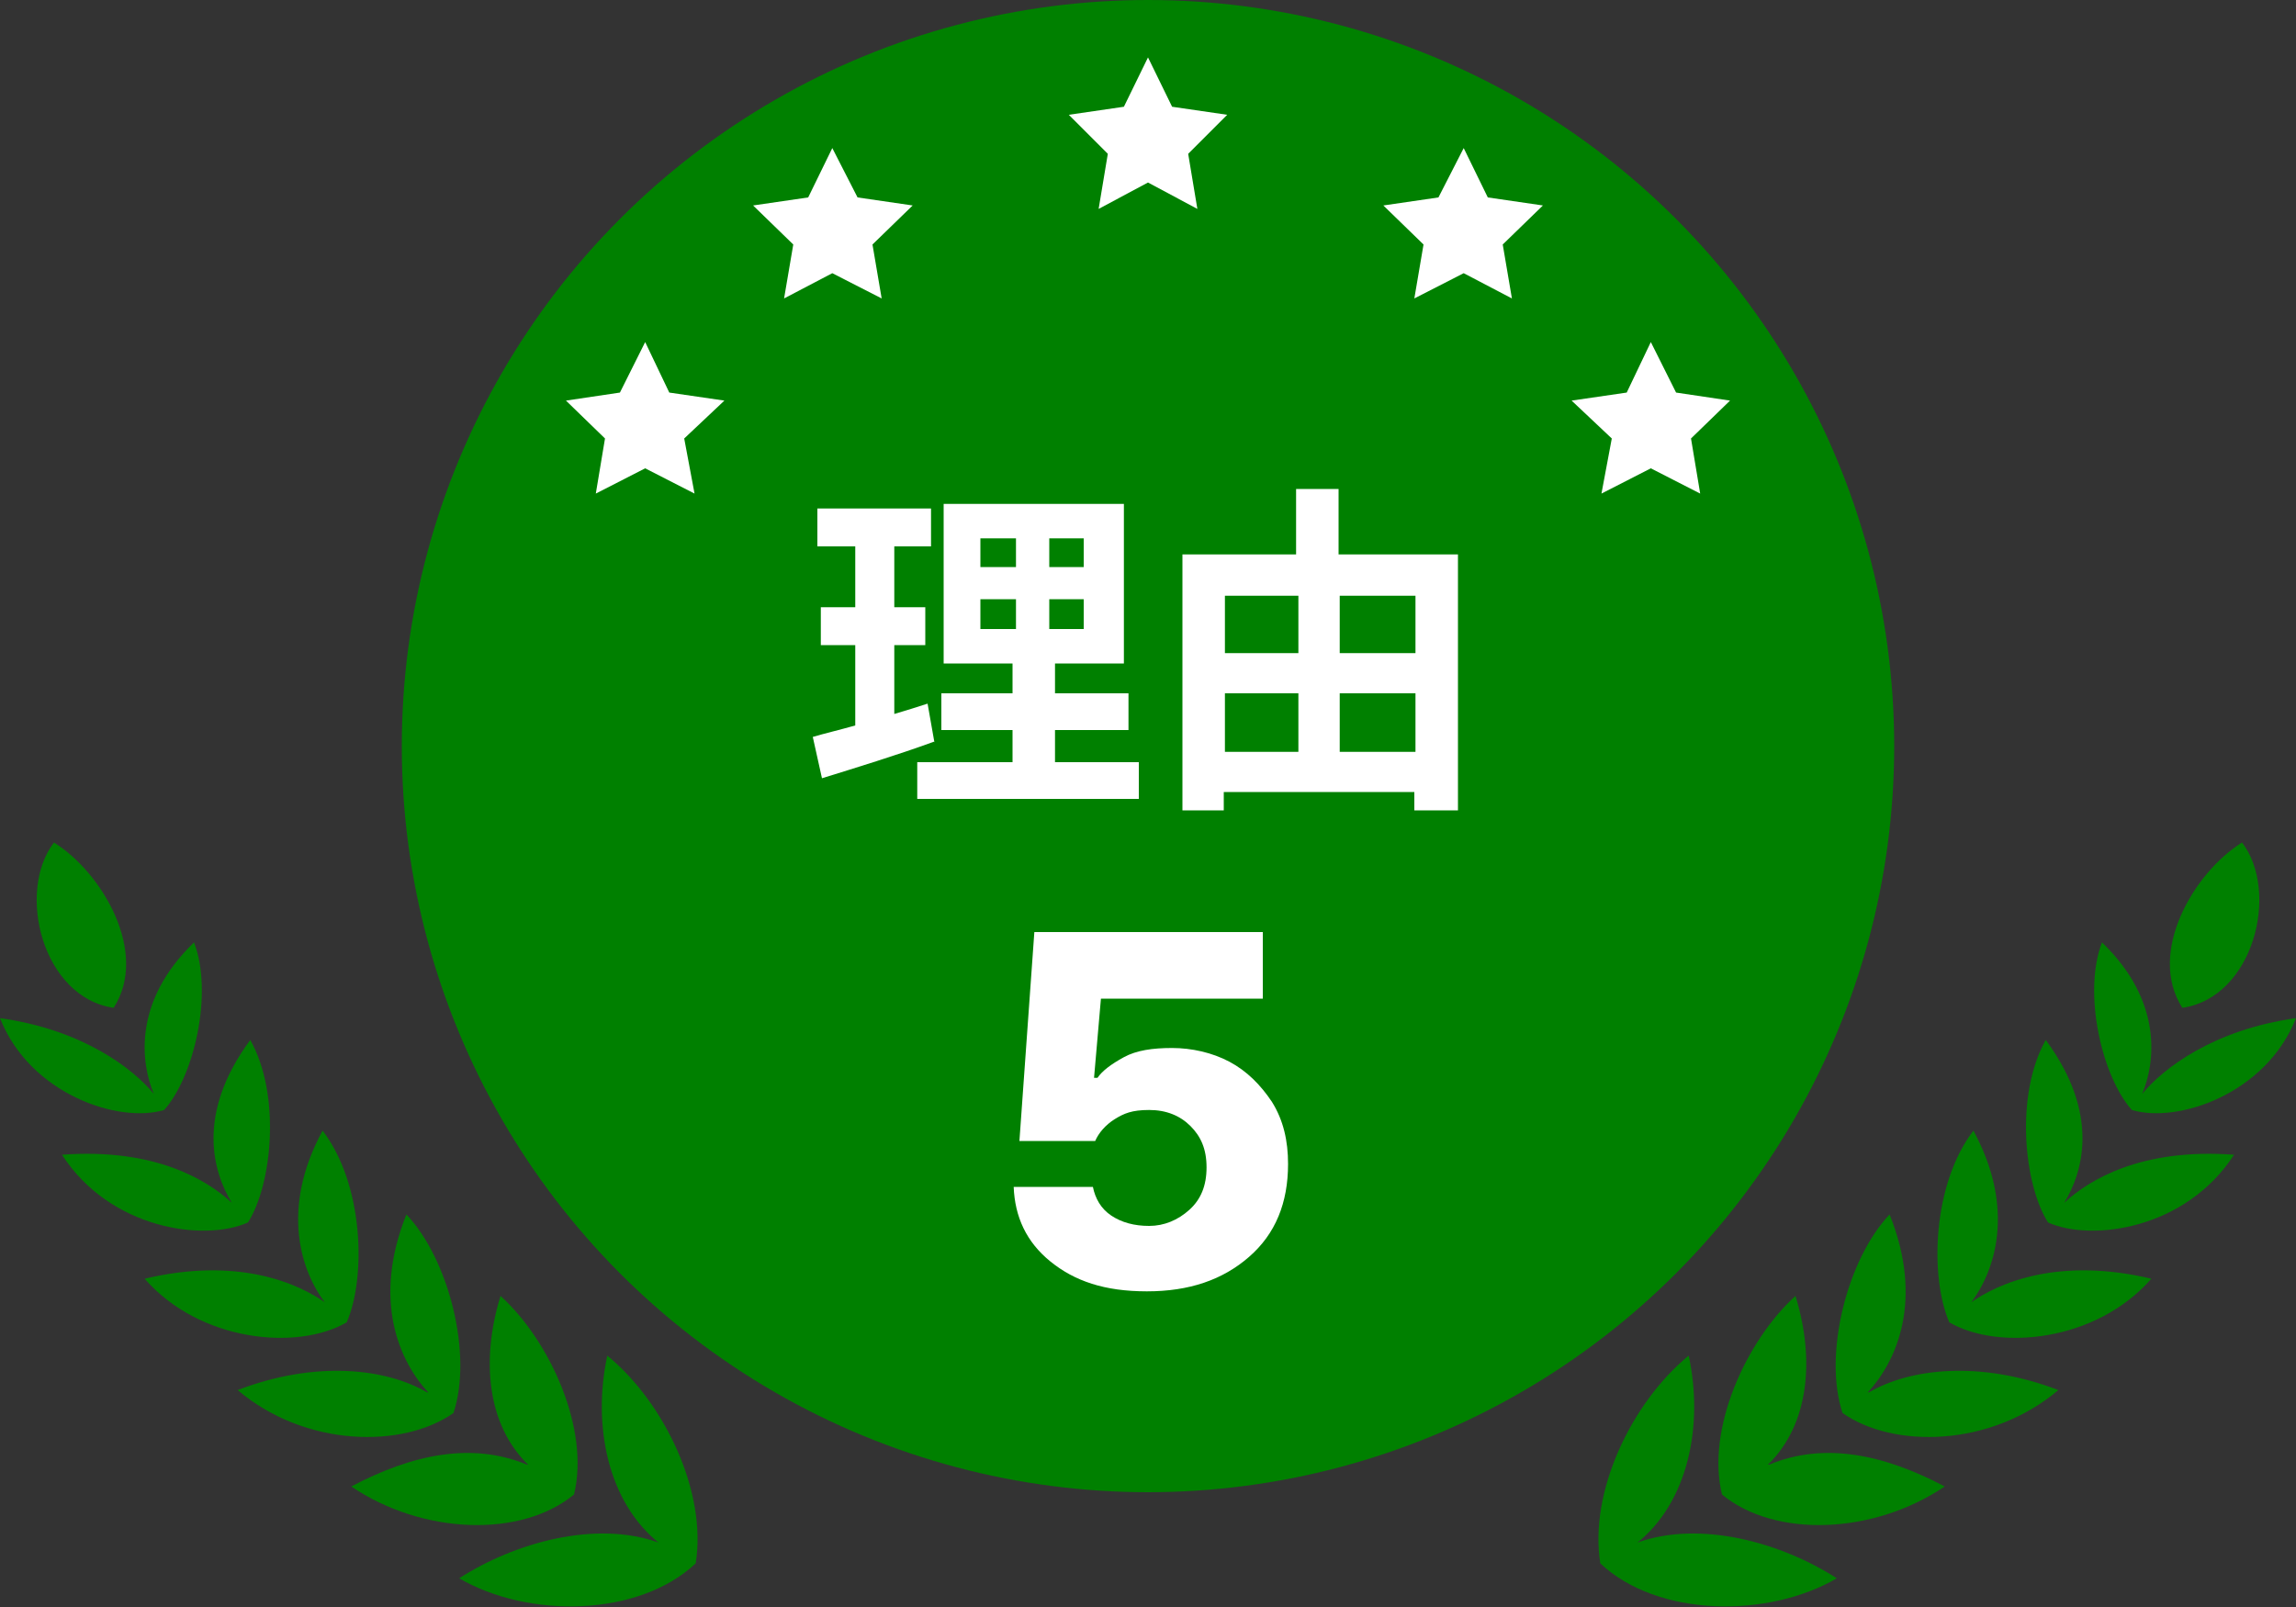
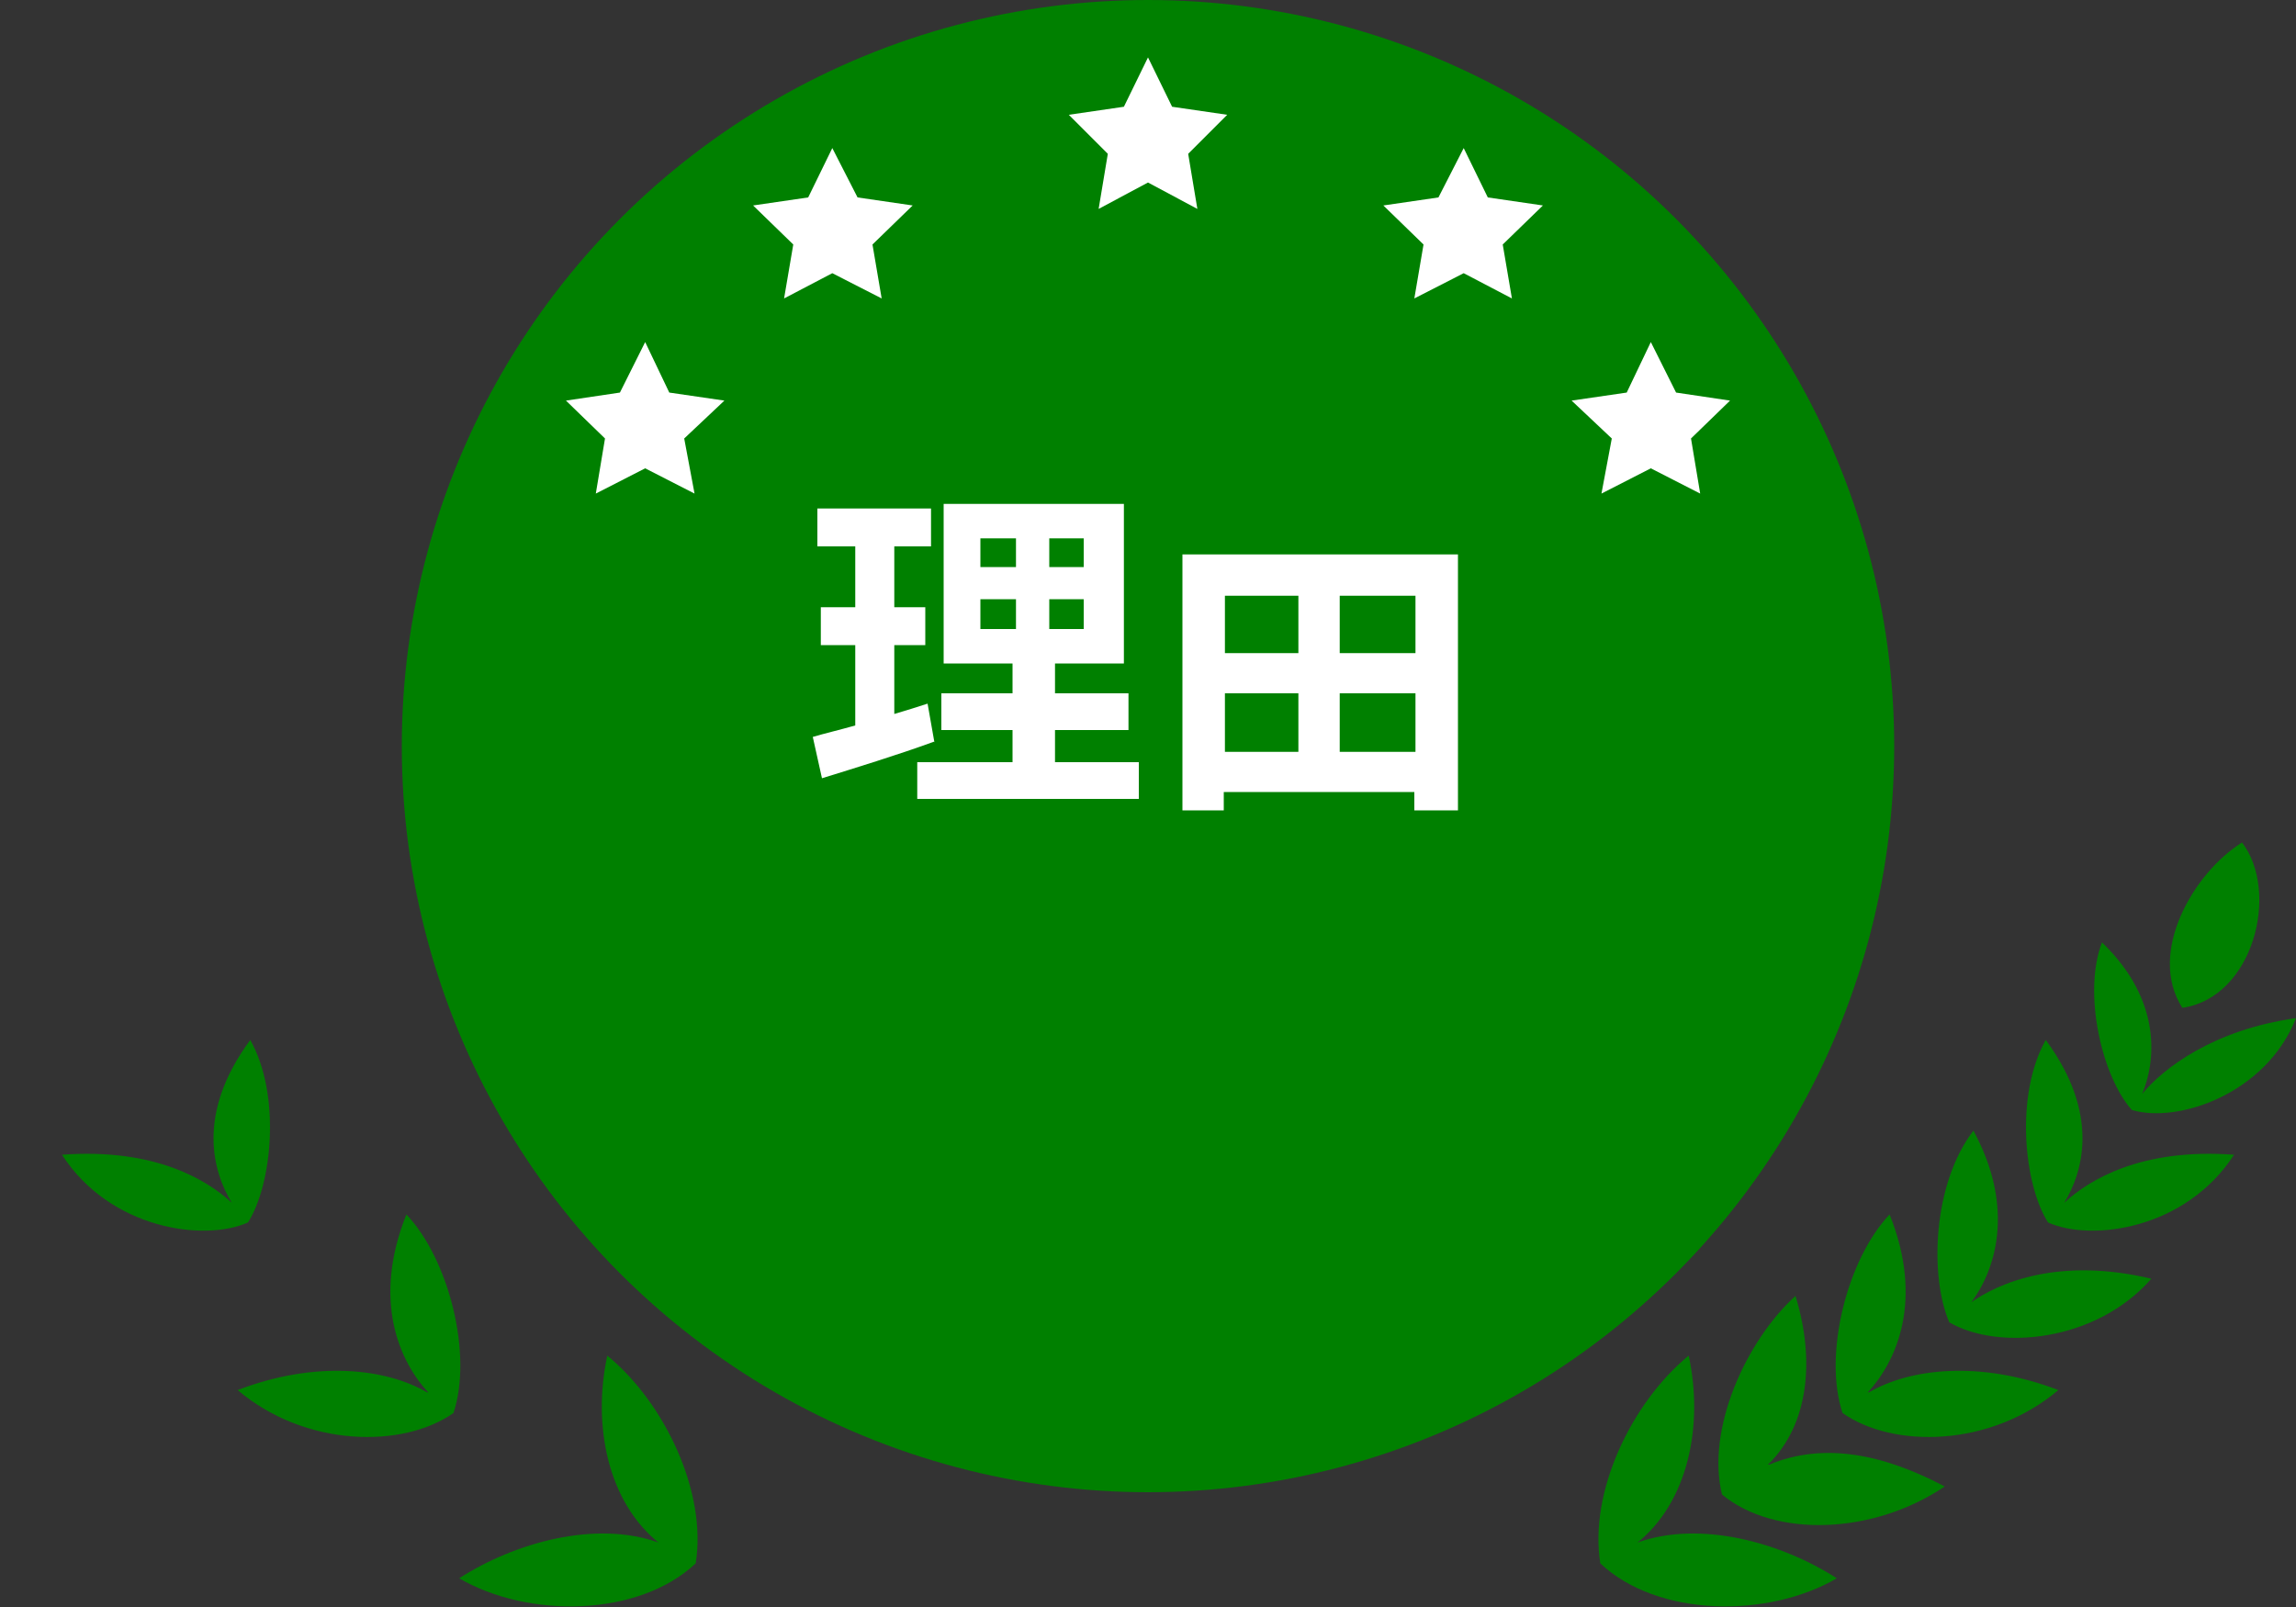
<svg xmlns="http://www.w3.org/2000/svg" version="1.1" fill="#ffffff" width="200" height="140" viewBox="0 0 200 140">
  <rect x="0" y="0" width="200" height="140" fill="#333333" stroke="none" />
  <g fill="#008000">
    <circle cx="100" cy="65" r="65" />
    <path d="M142.5,134.5c4.6-3.6,5.9-10.4,4.6-16.4-5,4.1-8.7,11.9-7.7,18.1,5,4.7,14.6,4.8,20.6,1.3-4.8-3.1-11.9-5.1-17.4-3.1Z" />
    <path d="M154,127.6c3.6-3.5,4.1-9.2,2.4-14.7-4.3,3.9-7.8,11.6-6.4,17.3,4.6,3.8,13.2,3.5,19.4-.7-5.3-2.8-10.5-3.9-15.3-1.9Z" />
    <path d="M162.7,121.3c2.5-2.7,4.9-8,1.9-15.5-3.7,3.9-5.8,12.2-4.1,17.3,4.4,3.1,12.9,3,18.8-2-6.8-2.6-12.9-1.9-16.5.2Z" />
    <path d="M171.6,113.6c2.2-2.8,4-8.3.3-15.1-3.6,4.7-3.8,12.8-2.1,16.7,4.3,2.5,12.8,1.7,17.6-3.8-8-1.9-13.3.3-15.9,2.2Z" />
    <path d="M179.8,104.8c1.6-2.6,3.2-7.7-1.6-14.2-2.7,4.8-1.9,12.6.2,15.9,3.8,1.7,12,.6,16.2-5.9-8.1-.6-12.6,2.2-14.7,4.1Z" />
    <path d="M186.6,95.3c1.1-2.6,1.9-8-3.5-13.2-1.7,4.4,0,11.7,2.6,14.6,4,1.2,11.7-1.4,14.3-8-7.2,1-11.6,4.4-13.4,6.6Z" />
    <path d="M195.3,73.4c-4.2,2.6-8.3,9.6-5.2,14.4,6.2-.9,8.5-10.1,5.2-14.4Z" />
    <path d="M57.5,134.5c-4.6-3.6-5.9-10.4-4.6-16.4,5,4.1,8.7,11.9,7.7,18.1-5,4.7-14.6,4.8-20.6,1.3,4.8-3.1,11.9-5.1,17.4-3.1Z" />
-     <path d="M46,127.6c-3.6-3.5-4.1-9.2-2.4-14.7,4.3,3.9,7.8,11.6,6.4,17.3-4.6,3.8-13.2,3.5-19.4-.7,5.3-2.8,10.5-3.9,15.3-1.9Z" />
    <path d="M37.3,121.3c-2.5-2.7-4.9-8-1.9-15.5,3.7,3.9,5.8,12.2,4.1,17.3-4.4,3.1-12.9,3-18.8-2,6.8-2.6,12.9-1.9,16.5.2Z" />
-     <path d="M28.4,113.6c-2.2-2.8-4-8.3-.3-15.1,3.6,4.7,3.8,12.8,2.1,16.7-4.3,2.5-12.8,1.7-17.6-3.8,8-1.9,13.3.3,15.9,2.2Z" />
    <path d="M20.2,104.8c-1.6-2.6-3.2-7.7,1.6-14.2,2.7,4.8,1.9,12.6-.2,15.9-3.8,1.7-12,.6-16.2-5.9,8.1-.6,12.6,2.2,14.7,4.1Z" />
-     <path d="M13.4,95.3c-1.1-2.6-1.9-8,3.5-13.2,1.7,4.4,0,11.7-2.6,14.6-4,1.2-11.7-1.4-14.3-8,7.2,1,11.6,4.4,13.4,6.6Z" />
-     <path d="M4.7,73.4c4.2,2.6,8.3,9.6,5.2,14.4-6.2-.9-8.5-10.1-5.2-14.4Z" />
  </g>
  <g>
    <polygon points="143.8 29.8 146 34.2 150.7 34.9 147.3 38.2 148.1 43 143.8 40.8 139.5 43 140.4 38.2 136.9 34.9 141.7 34.2 143.8 29.8" />
    <polygon points="127.5 12.9 129.6 17.2 134.4 17.9 130.9 21.3 131.7 26 127.5 23.8 123.2 26 124 21.3 120.5 17.9 125.3 17.2 127.5 12.9" />
    <polygon points="100 5 102.1 9.3 106.9 10 103.5 13.4 104.3 18.2 100 15.9 95.7 18.2 96.5 13.4 93.1 10 97.9 9.3 100 5" />
    <polygon points="72.5 12.9 74.7 17.2 79.5 17.9 76 21.3 76.8 26 72.5 23.8 68.3 26 69.1 21.3 65.6 17.9 70.4 17.2 72.5 12.9" />
    <polygon points="56.2 29.8 58.3 34.2 63.1 34.9 59.6 38.2 60.5 43 56.2 40.8 51.9 43 52.7 38.2 49.3 34.9 54 34.2 56.2 29.8" />
  </g>
  <g>
-     <path d="M88.5,103.4h6.7c.2,1,.7,1.9,1.6,2.5s2,.9,3.3.9,2.5-.5,3.5-1.4c1-.9,1.5-2.1,1.5-3.7s-.5-2.7-1.4-3.6c-.9-.9-2.1-1.4-3.6-1.4s-2.2.3-3,.8c-.8.5-1.4,1.2-1.7,1.9h-6.6l1.3-18.2h19.9v5.8h-14.1l-.6,6.9h.3c.4-.6,1.2-1.2,2.3-1.8,1.1-.6,2.5-.8,4.2-.8s3.5.4,5,1.2c1.5.8,2.7,2,3.7,3.5,1,1.6,1.4,3.4,1.4,5.4,0,3.4-1.1,6.1-3.4,8.1s-5.2,3-8.9,3-6.3-.9-8.4-2.6-3.1-3.9-3.2-6.5Z" />
-     <path d="M127,48.3v22.3h-3.8v-1.6h-16.6v1.6h-3.6v-22.3h9.9v-5.7h3.7v5.7h10.3ZM106.7,51.9v5h6.4v-5h-6.4ZM106.7,65.5h6.4v-5.1h-6.4v5.1ZM116.7,51.9v5h6.6v-5h-6.6ZM123.3,65.5v-5.1h-6.6v5.1h6.6Z" />
+     <path d="M127,48.3v22.3h-3.8v-1.6h-16.6v1.6h-3.6v-22.3h9.9v-5.7v5.7h10.3ZM106.7,51.9v5h6.4v-5h-6.4ZM106.7,65.5h6.4v-5.1h-6.4v5.1ZM116.7,51.9v5h6.6v-5h-6.6ZM123.3,65.5v-5.1h-6.6v5.1h6.6Z" />
    <path d="M81.4,64.6c-3.3,1.2-6.9,2.3-9.8,3.2l-.8-3.6c1-.3,2.3-.6,3.7-1v-7h-3v-3.3h3v-5.3h-3.3v-3.3h9.9v3.3h-3.2v5.3h2.7v3.3h-2.7v6c1-.3,2-.6,2.9-.9l.6,3.4ZM99.2,66.4v3.2h-19.3v-3.2h8.3v-2.8h-6.2v-3.2h6.2v-2.6h-6v-13.9h15.7v13.9h-6v2.6h6.4v3.2h-6.4v2.8h7.4ZM85.4,49.4h3.1v-2.5h-3.1v2.5ZM85.4,54.8h3.1v-2.6h-3.1v2.6ZM94.4,46.9h-3v2.5h3v-2.5ZM94.4,52.2h-3v2.6h3v-2.6Z" />
  </g>
</svg>